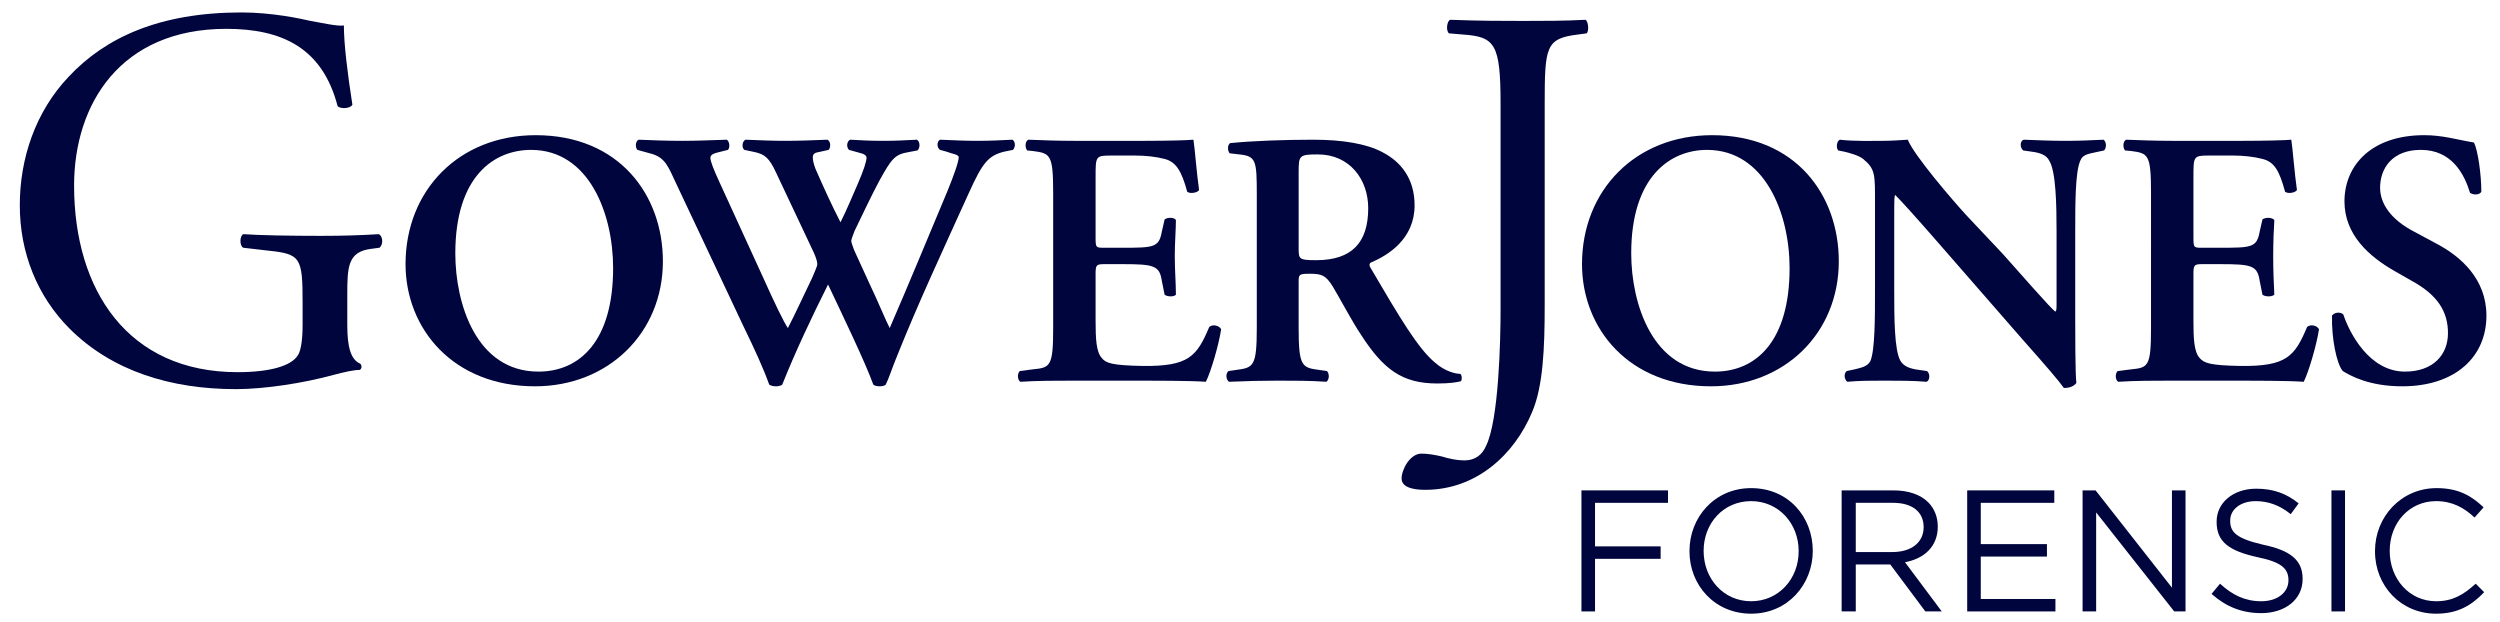
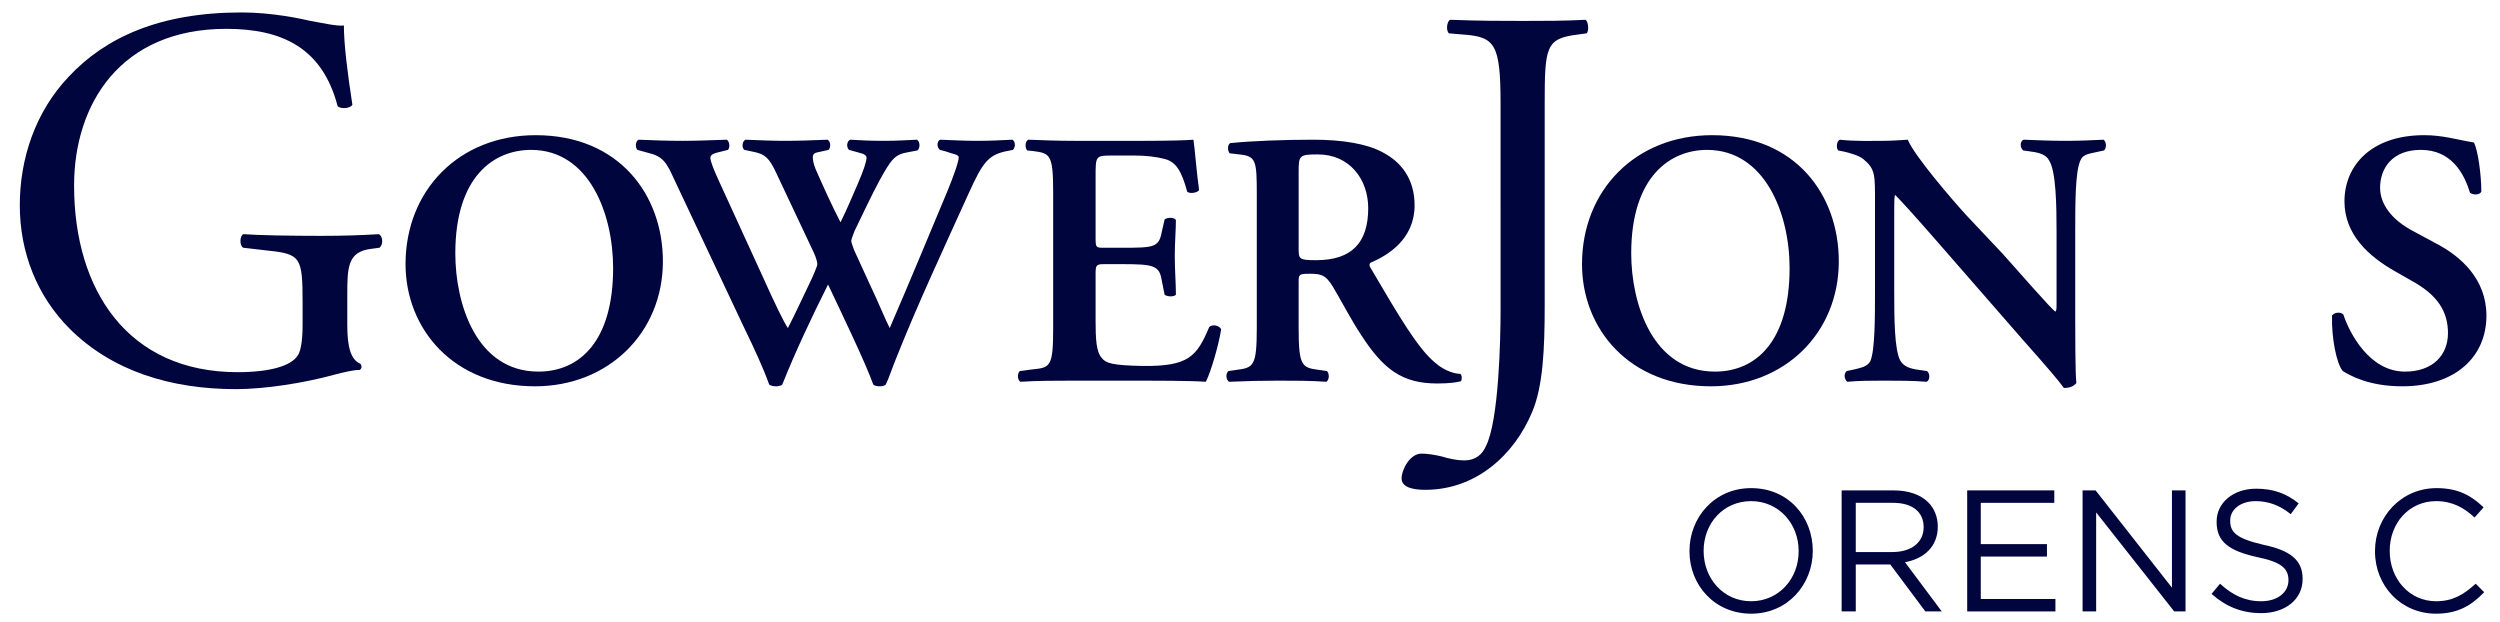
<svg xmlns="http://www.w3.org/2000/svg" viewBox="0 0 442 110" width="442" height="110">
  <title>Vector Smart Object</title>
  <style>		.s0 { fill: #00053e } 	</style>
  <g id="Layer 1">
    <g id="&lt;Group&gt;">
      <path id="&lt;Compound Path&gt;" class="s0" d="m61.4 57.5c0 3.8 0.6 6.1 2.3 6.8 0.3 0.3 0.3 0.9-0.1 1.1-1.1 0-2.8 0.4-4.7 0.9-5.1 1.4-12 2.5-17.2 2.5-11.5 0-21.9-3.2-29.4-10.7-5.7-5.7-8.8-13.4-8.8-21.8 0-8.2 2.7-16.5 8.7-22.8 6.4-6.8 15.9-11.3 30.5-11.3 5.4 0 10.5 1.1 12.2 1.5 1.8 0.3 4.8 1 5.9 0.8 0 3.2 0.6 8.2 1.5 14-0.3 0.7-2 0.8-2.6 0.3-2.7-10.4-9.9-13.7-19.7-13.7-18.7 0-26.9 13.3-26.9 27.7 0 18.5 9.5 33 28.9 33 6 0 9.5-1.2 10.6-2.9 0.5-0.6 0.9-2.4 0.9-5.4v-3.9c0-8.1-0.3-8.7-6.2-9.3l-4.3-0.5c-0.7-0.4-0.6-2.1 0-2.4 2.8 0.2 8.1 0.3 13.8 0.3 3.8 0 7-0.1 10.2-0.3 0.7 0.4 0.8 1.8 0.1 2.4l-1.5 0.2c-4.1 0.5-4.2 3.2-4.2 8.1z" />
      <path id="&lt;Compound Path&gt;" fill-rule="evenodd" class="s0" d="m117.2 46.2c0 12.7-9.7 22.1-22.6 22.1-14.5 0-22.9-10.2-22.9-21.6 0-13.1 9.5-22.8 23-22.8 14.8 0 22.5 10.6 22.5 22.3zm-36.7-1.4c0 8.9 3.7 20.9 14.7 20.9 7.3 0 13.2-5.4 13.2-18.3 0-9.7-4.3-20.9-14.5-20.9-6.5 0-13.4 4.6-13.4 18.3z" />
      <path id="&lt;Compound Path&gt;" class="s0" d="m177.6 26.8c-2.9 0.7-3.9 2-6.3 7.3-4.9 10.8-9 19.6-12.6 28.6-1 2.4-1.5 4.1-2.1 5.3-0.2 0.2-0.6 0.3-1.1 0.3-0.4 0-0.9-0.1-1.1-0.3-1.4-3.9-5.4-12.2-8-17.7-2.9 5.8-5.7 11.7-8.1 17.7-0.2 0.2-0.7 0.3-1.1 0.3-0.5 0-0.9-0.1-1.2-0.3-1-2.8-2.6-6.3-4.5-10.2l-12.4-26.3c-1.3-2.9-2-3.9-4.6-4.5l-1.8-0.5c-0.4-0.4-0.4-1.5 0.2-1.8 2.3 0.1 5 0.2 7.8 0.2 2.3 0 4.7-0.1 7.8-0.2 0.5 0.3 0.6 1.4 0.2 1.8l-1.6 0.4c-0.8 0.2-1.5 0.4-1.5 1 0 0.6 0.5 1.9 1.6 4.3l7.6 16.6c2.2 4.9 3.8 8.2 4.5 9.2 1.3-2.5 2.7-5.6 4.3-8.9 0.4-1 0.9-2 0.9-2.4 0-0.4-0.2-1.1-0.6-2l-6.7-14.2c-1.2-2.6-2-3.2-3.7-3.6l-1.9-0.4c-0.5-0.4-0.4-1.5 0.2-1.8 2.6 0.1 4.7 0.2 6.9 0.2 2.6 0 5.1-0.1 7.6-0.2 0.6 0.3 0.6 1.4 0.2 1.8l-1.8 0.4c-0.7 0.1-1 0.4-1 0.9 0 0.4 0.1 1.1 0.5 2.1 1.4 3.2 2.9 6.5 4.4 9.4 1.1-2.2 2.1-4.6 3.1-6.9 1-2.3 1.5-3.9 1.5-4.5 0-0.4-0.4-0.7-1.3-0.9l-1.8-0.5c-0.5-0.5-0.4-1.5 0.2-1.8 1.7 0.1 3.5 0.2 5.9 0.2 2.3 0 3.8-0.1 5.9-0.2 0.6 0.3 0.6 1.5 0.1 1.9l-1.6 0.3c-2.4 0.4-3 1.2-5.1 5-1.4 2.6-3 6-4.4 8.9-0.3 0.7-0.6 1.6-0.6 1.8 0 0.2 0.2 0.8 0.5 1.6l2.7 5.9c1.4 2.9 3 6.8 3.6 7.9 3.3-7.6 6.8-16.1 10.2-24.2 1.1-2.7 2-5.2 2-6 0-0.5-1.2-0.6-2.2-1l-1.1-0.3c-0.6-0.4-0.6-1.5 0-1.8 2.4 0.1 4.4 0.2 6.6 0.2 2.2 0 4.2-0.1 6.2-0.2 0.5 0.3 0.6 1.2 0.1 1.8z" />
      <path id="&lt;Compound Path&gt;" class="s0" d="m186.2 34.1c0-6.8-0.5-7-3.6-7.4l-1-0.1c-0.4-0.5-0.4-1.6 0.2-1.9 2.4 0.1 5.4 0.2 8.2 0.2h12.3c4.1 0 7.8-0.1 8.7-0.2 0.2 1.1 0.6 6.2 1 8.9-0.3 0.5-1.6 0.7-2.1 0.3-1-3.7-2-5.3-4-5.8-1.5-0.4-3.4-0.6-5.2-0.6h-4.2c-2.8 0-2.8 0.1-2.8 3.8v10.8c0 1.7 0.1 1.7 1.5 1.7h3.1c5.6 0 6.6 0 7.1-2.8l0.5-2.2c0.5-0.4 1.7-0.4 2 0.1 0 1.7-0.2 4-0.2 6.4 0 2.5 0.2 4.7 0.2 6.8-0.3 0.4-1.5 0.4-2 0l-0.5-2.5c-0.4-2.7-1.5-2.9-7.1-2.9h-3.1c-1.4 0-1.5 0.2-1.5 1.8v8.1c0 3.3 0.1 5.6 1.1 6.7 0.7 0.9 1.8 1.3 7.2 1.4 8.2 0.1 9.6-1.7 11.8-6.9 0.6-0.5 1.7-0.3 2.1 0.4-0.4 2.7-1.8 7.5-2.7 9.3-2.8-0.2-8.3-0.2-15.9-0.2h-7.3c-2.8 0-6.7 0-9.6 0.2-0.5-0.3-0.6-1.4-0.1-1.9l2.3-0.3c3.1-0.3 3.6-0.5 3.6-7.3z" />
      <path id="&lt;Compound Path&gt;" fill-rule="evenodd" class="s0" d="m222.2 34.5c0-6.1-0.1-6.9-3.1-7.2l-1.7-0.2c-0.4-0.5-0.4-1.5 0.1-1.8 4-0.4 9.5-0.6 14.7-0.6 5.1 0 9.4 0.7 12.2 2.2 3.3 1.7 5.7 4.7 5.7 9.4 0 5.9-4.6 8.8-7.7 10.1-0.4 0.2-0.3 0.7 0 1.1 5.1 8.7 8.3 14.1 11.3 16.6 1.8 1.6 3.7 2 4.5 2 0.3 0.3 0.3 1 0.1 1.3-0.8 0.2-2 0.4-4.2 0.4-6.2 0-9.5-2.5-13.4-8.5-1.8-2.7-3.6-6.2-5.1-8.7-1.2-1.9-1.9-2.2-4-2.2-1.9 0-2 0.1-2 1.4v8.2c0 6.8 0.6 7 3.6 7.4l1.4 0.2c0.5 0.5 0.4 1.6-0.1 1.9-2.8-0.2-5.7-0.2-8.5-0.2q-4.3 0-8.7 0.2c-0.5-0.3-0.7-1.4-0.1-1.9l1.4-0.2c3-0.4 3.6-0.6 3.6-7.4zm7.4 9.3c0 2 0 2.2 3.1 2.2 6.3 0 9.2-3.1 9.2-9.2 0-5.1-3.3-9.5-8.9-9.5-3.3 0-3.4 0.2-3.4 3.1z" />
      <path id="&lt;Compound Path&gt;" class="s0" d="m265.3 18.4c0-10.7-1-11.9-6.7-12.3l-2.4-0.2c-0.6-0.4-0.4-2.2 0.2-2.4 5.6 0.2 8.9 0.2 12.9 0.2 3.8 0 7.1 0 11-0.2 0.5 0.2 0.7 2 0.2 2.4l-1.5 0.2c-5.7 0.7-5.9 2.1-5.9 12.3v35.7c0 7.6-0.3 14.2-2.2 18.7-3.2 7.7-10 13.8-18.9 13.8-1.2 0-4.2-0.1-4.2-2 0-1.6 1.5-4.4 3.5-4.4 1.1 0 2.3 0.2 3.6 0.5 1.3 0.4 2.7 0.7 4 0.7 2 0 3.2-1.1 3.8-2.5 2.3-4.5 2.6-18.9 2.6-24.1z" />
      <path id="&lt;Compound Path&gt;" fill-rule="evenodd" class="s0" d="m325.1 46.2c0 12.7-9.6 22.1-22.6 22.1-14.5 0-22.8-10.2-22.8-21.6 0-13.1 9.5-22.8 23-22.8 14.8 0 22.4 10.6 22.4 22.3zm-36.7-1.4c0 8.9 3.8 20.9 14.8 20.9 7.3 0 13.2-5.4 13.2-18.3 0-9.7-4.4-20.9-14.6-20.9-6.4 0-13.4 4.6-13.4 18.3z" />
      <path id="&lt;Compound Path&gt;" class="s0" d="m366.9 56.4c0 1.9 0 9.8 0.2 11.3-0.5 0.7-1.4 0.9-2.2 0.9-1-1.4-2.9-3.6-7.5-8.8l-15-17.2c-4.1-4.7-6.3-7.1-7.3-8.1-0.2 0-0.2 0.7-0.2 4.1v12.6c0 4.8 0 10.7 1.1 12.6 0.6 1 1.7 1.4 3.3 1.6l1.4 0.2c0.6 0.5 0.5 1.7-0.1 1.9-2.4-0.2-4.9-0.2-7.3-0.2-2.7 0-4.5 0-6.7 0.2-0.5-0.4-0.7-1.4-0.1-1.9l1.4-0.3c1.2-0.3 2.3-0.5 2.8-1.5 0.8-2 0.8-7.6 0.8-12.6v-15.2c0-5.1 0.1-6.1-2.1-7.9-0.7-0.6-2.5-1.1-3.4-1.3l-1-0.2c-0.4-0.4-0.3-1.7 0.3-1.9 2.4 0.3 6 0.2 7.6 0.2 1.3 0 2.9-0.1 4.4-0.2 1.1 2.8 8.1 10.9 10.3 13.3l6.5 6.9c2.7 3 8.6 9.8 9.3 10.2 0.2-0.2 0.2-0.5 0.2-1.6v-12.5c0-4.8-0.1-10.7-1.3-12.6-0.5-1-1.6-1.4-3.2-1.6l-1.4-0.2c-0.6-0.5-0.6-1.7 0.1-1.9 2.5 0.1 4.9 0.2 7.4 0.2 2.7 0 4.4-0.1 6.7-0.2 0.5 0.3 0.6 1.4 0.1 1.9l-1.4 0.3c-1.3 0.3-2.4 0.4-2.8 1.5-0.9 2-0.9 7.6-0.9 12.6z" />
-       <path id="&lt;Compound Path&gt;" class="s0" d="m380.3 34.1c0-6.8-0.5-7-3.5-7.4l-1.1-0.1c-0.4-0.5-0.4-1.6 0.2-1.9 2.4 0.1 5.4 0.2 8.2 0.2h12.3c4.1 0 7.8-0.1 8.7-0.2 0.2 1.1 0.6 6.2 1 8.9-0.3 0.5-1.6 0.7-2.1 0.3-1-3.7-1.9-5.3-4-5.8-1.5-0.4-3.4-0.6-5.1-0.6h-4.3c-2.8 0-2.8 0.1-2.8 3.8v10.8c0 1.7 0.1 1.7 1.5 1.7h3.1c5.6 0 6.6 0 7.1-2.8l0.5-2.2c0.5-0.4 1.7-0.4 2.1 0.1-0.1 1.7-0.2 4-0.2 6.4 0 2.5 0.1 4.7 0.2 6.8-0.4 0.4-1.6 0.4-2.1 0l-0.5-2.5c-0.4-2.7-1.5-2.9-7.1-2.9h-3.1c-1.4 0-1.5 0.2-1.5 1.8v8.1c0 3.3 0.1 5.6 1.1 6.7 0.8 0.9 1.8 1.3 7.2 1.4 8.2 0.1 9.6-1.7 11.8-6.9 0.6-0.5 1.7-0.3 2.1 0.4-0.4 2.7-1.8 7.5-2.7 9.3-2.8-0.2-8.3-0.2-15.8-0.2h-7.4c-2.8 0-6.7 0-9.6 0.2-0.5-0.3-0.6-1.4-0.1-1.9l2.4-0.3c3-0.3 3.5-0.5 3.5-7.3z" />
      <path id="&lt;Compound Path&gt;" class="s0" d="m414.2 65.6c-1.1-1.3-2-5.8-1.9-9.8 0.4-0.6 1.5-0.7 2-0.2 1.1 3.3 4.6 10.1 10.9 10.1 4.9 0 7.6-2.9 7.6-6.8 0-3.7-1.7-6.7-6.5-9.3l-2.8-1.6c-4.8-2.7-9-6.6-9-12.4 0-6.3 4.7-11.7 14.1-11.7 3.3 0 5.8 0.8 8.8 1.3 0.7 1.4 1.3 5.7 1.3 8.7-0.3 0.6-1.4 0.6-2 0.2-1-3.3-3.2-7.6-8.7-7.6-5.1 0-7.2 3.3-7.2 6.7 0 2.7 1.8 5.6 6.1 7.8l3.9 2.1c4.2 2.2 8.8 6.2 8.8 12.7 0 7.3-5.5 12.5-14.9 12.5-5.9 0-9.2-1.9-10.5-2.7z" />
    </g>
    <g id="&lt;Group&gt;">
-       <path id="&lt;Compound Path&gt;" class="s0" d="m279.6 86.7h15.3v2.2h-12.9v7.7h11.6v2.2h-11.6v9.3h-2.4z" />
      <path id="&lt;Compound Path&gt;" fill-rule="evenodd" class="s0" d="m298.7 97.5v-0.1c0-5.9 4.4-11.1 10.9-11.1 6.6 0 10.9 5.1 10.9 11.1 0 5.9-4.4 11.1-10.9 11.1-6.5 0-10.9-5.1-10.9-11zm19.3 0v-0.1c0-4.8-3.5-8.8-8.4-8.8-4.9 0-8.4 3.9-8.4 8.8 0 4.9 3.5 8.9 8.4 8.9 4.9 0 8.4-4 8.4-8.8z" />
      <path id="&lt;Compound Path&gt;" fill-rule="evenodd" class="s0" d="m325.6 86.7h9.2c2.7 0 4.8 0.8 6.1 2.1 1.1 1.1 1.7 2.6 1.7 4.3 0 3.6-2.5 5.7-5.8 6.3l6.5 8.7h-2.9l-6.2-8.3h-6.1v8.3h-2.5zm9 10.9c3.2 0 5.5-1.6 5.5-4.4 0-2.7-2-4.3-5.4-4.3h-6.6v8.7z" />
      <path id="&lt;Compound Path&gt;" class="s0" d="m347.8 86.7h15.4v2.2h-13v7.3h11.7v2.2h-11.7v7.5h13.2v2.2h-15.6z" />
      <path id="&lt;Compound Path&gt;" class="s0" d="m368.2 86.7h2.3l13.5 17.2v-17.2h2.4v21.4h-2l-13.8-17.5v17.5h-2.4z" />
      <path id="&lt;Compound Path&gt;" class="s0" d="m391 105l1.5-1.8c2.2 2 4.4 3.1 7.3 3.1 2.9 0 4.8-1.6 4.8-3.7 0-2-1.1-3.2-5.5-4.1-5-1.1-7.2-2.7-7.2-6.2v-0.1c0-3.3 2.9-5.8 7-5.8 3.1 0 5.4 0.9 7.5 2.6l-1.4 1.9c-2-1.6-4-2.3-6.2-2.3-2.7 0-4.5 1.5-4.5 3.4v0.1c0 2 1.1 3.1 5.8 4.2 4.8 1 7 2.7 7 6v0.1c0 3.6-3.1 6-7.3 6-3.4 0-6.2-1.1-8.8-3.4z" />
-       <path id="&lt;Compound Path&gt;" class="s0" d="m412.2 86.7h2.4v21.4h-2.4z" />
      <path id="&lt;Compound Path&gt;" class="s0" d="m419.9 97.5v-0.1c0-6 4.6-11.1 10.9-11.1 3.9 0 6.2 1.4 8.3 3.4l-1.6 1.8c-1.8-1.7-3.9-2.9-6.8-2.9-4.7 0-8.2 3.8-8.2 8.8 0 5 3.5 8.9 8.2 8.9 3 0 4.9-1.2 7-3.1l1.5 1.5c-2.2 2.3-4.6 3.8-8.5 3.8-6.2 0-10.8-4.9-10.8-11z" />
    </g>
  </g>
</svg>